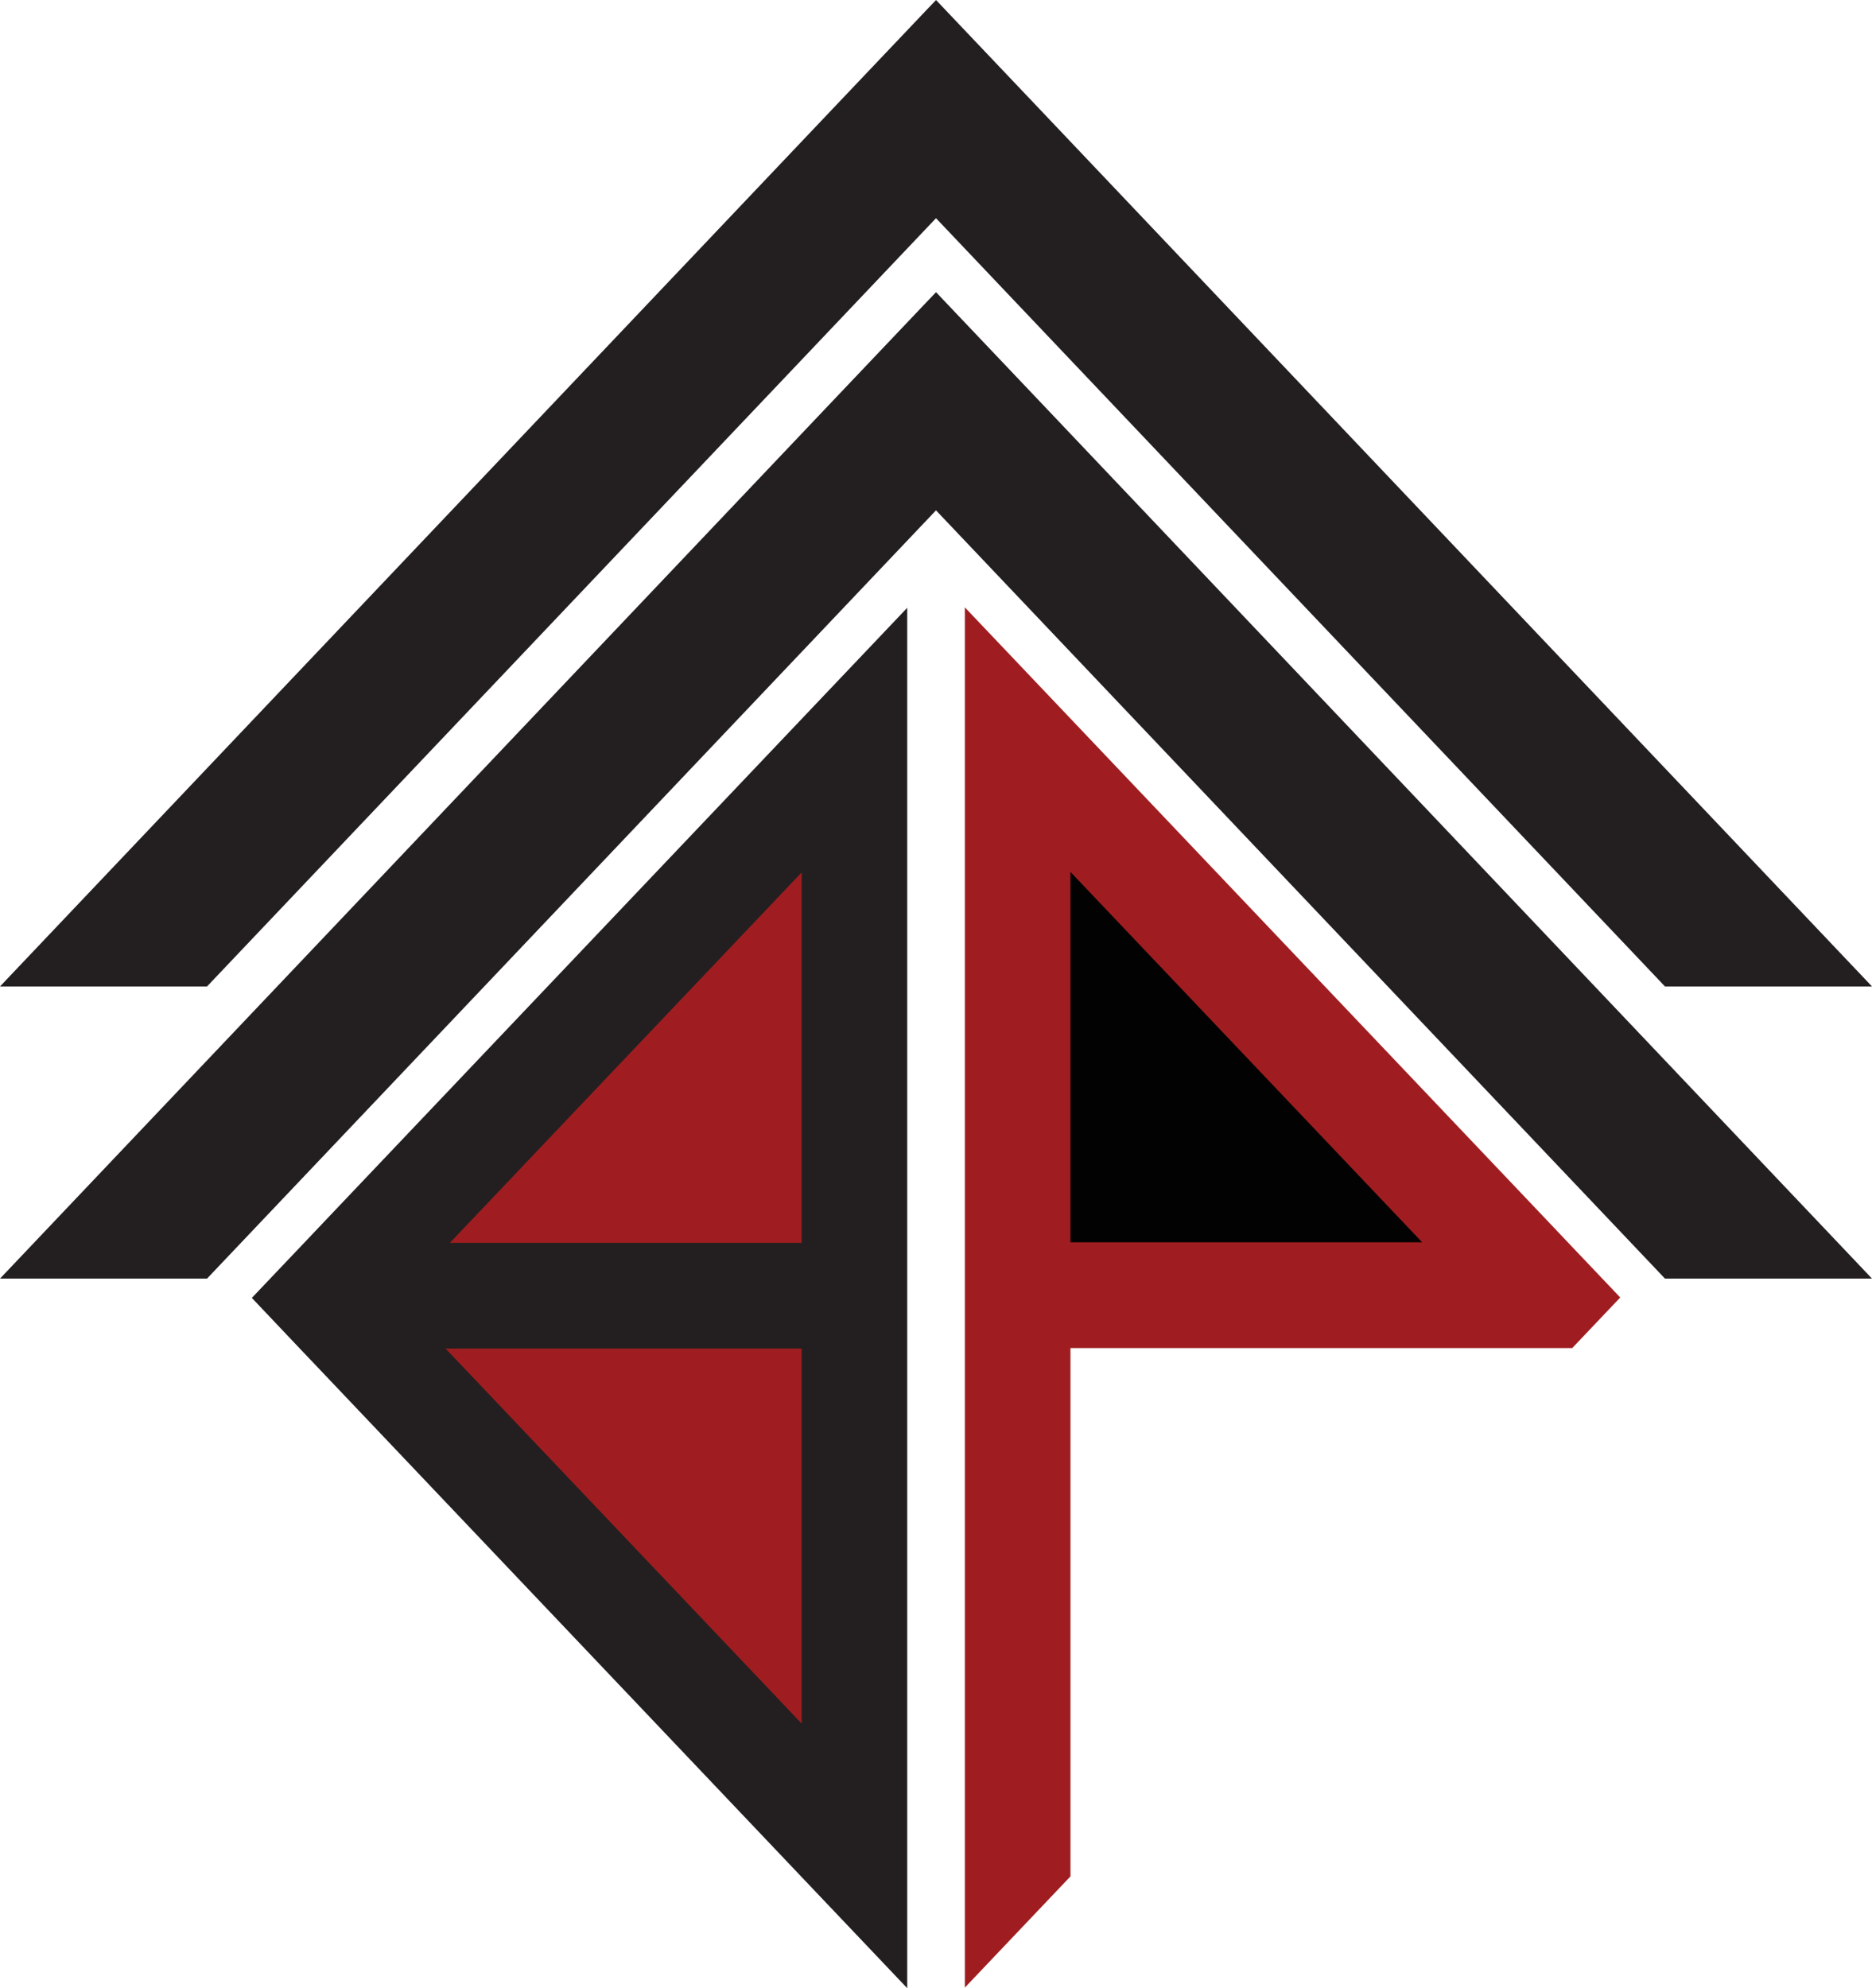
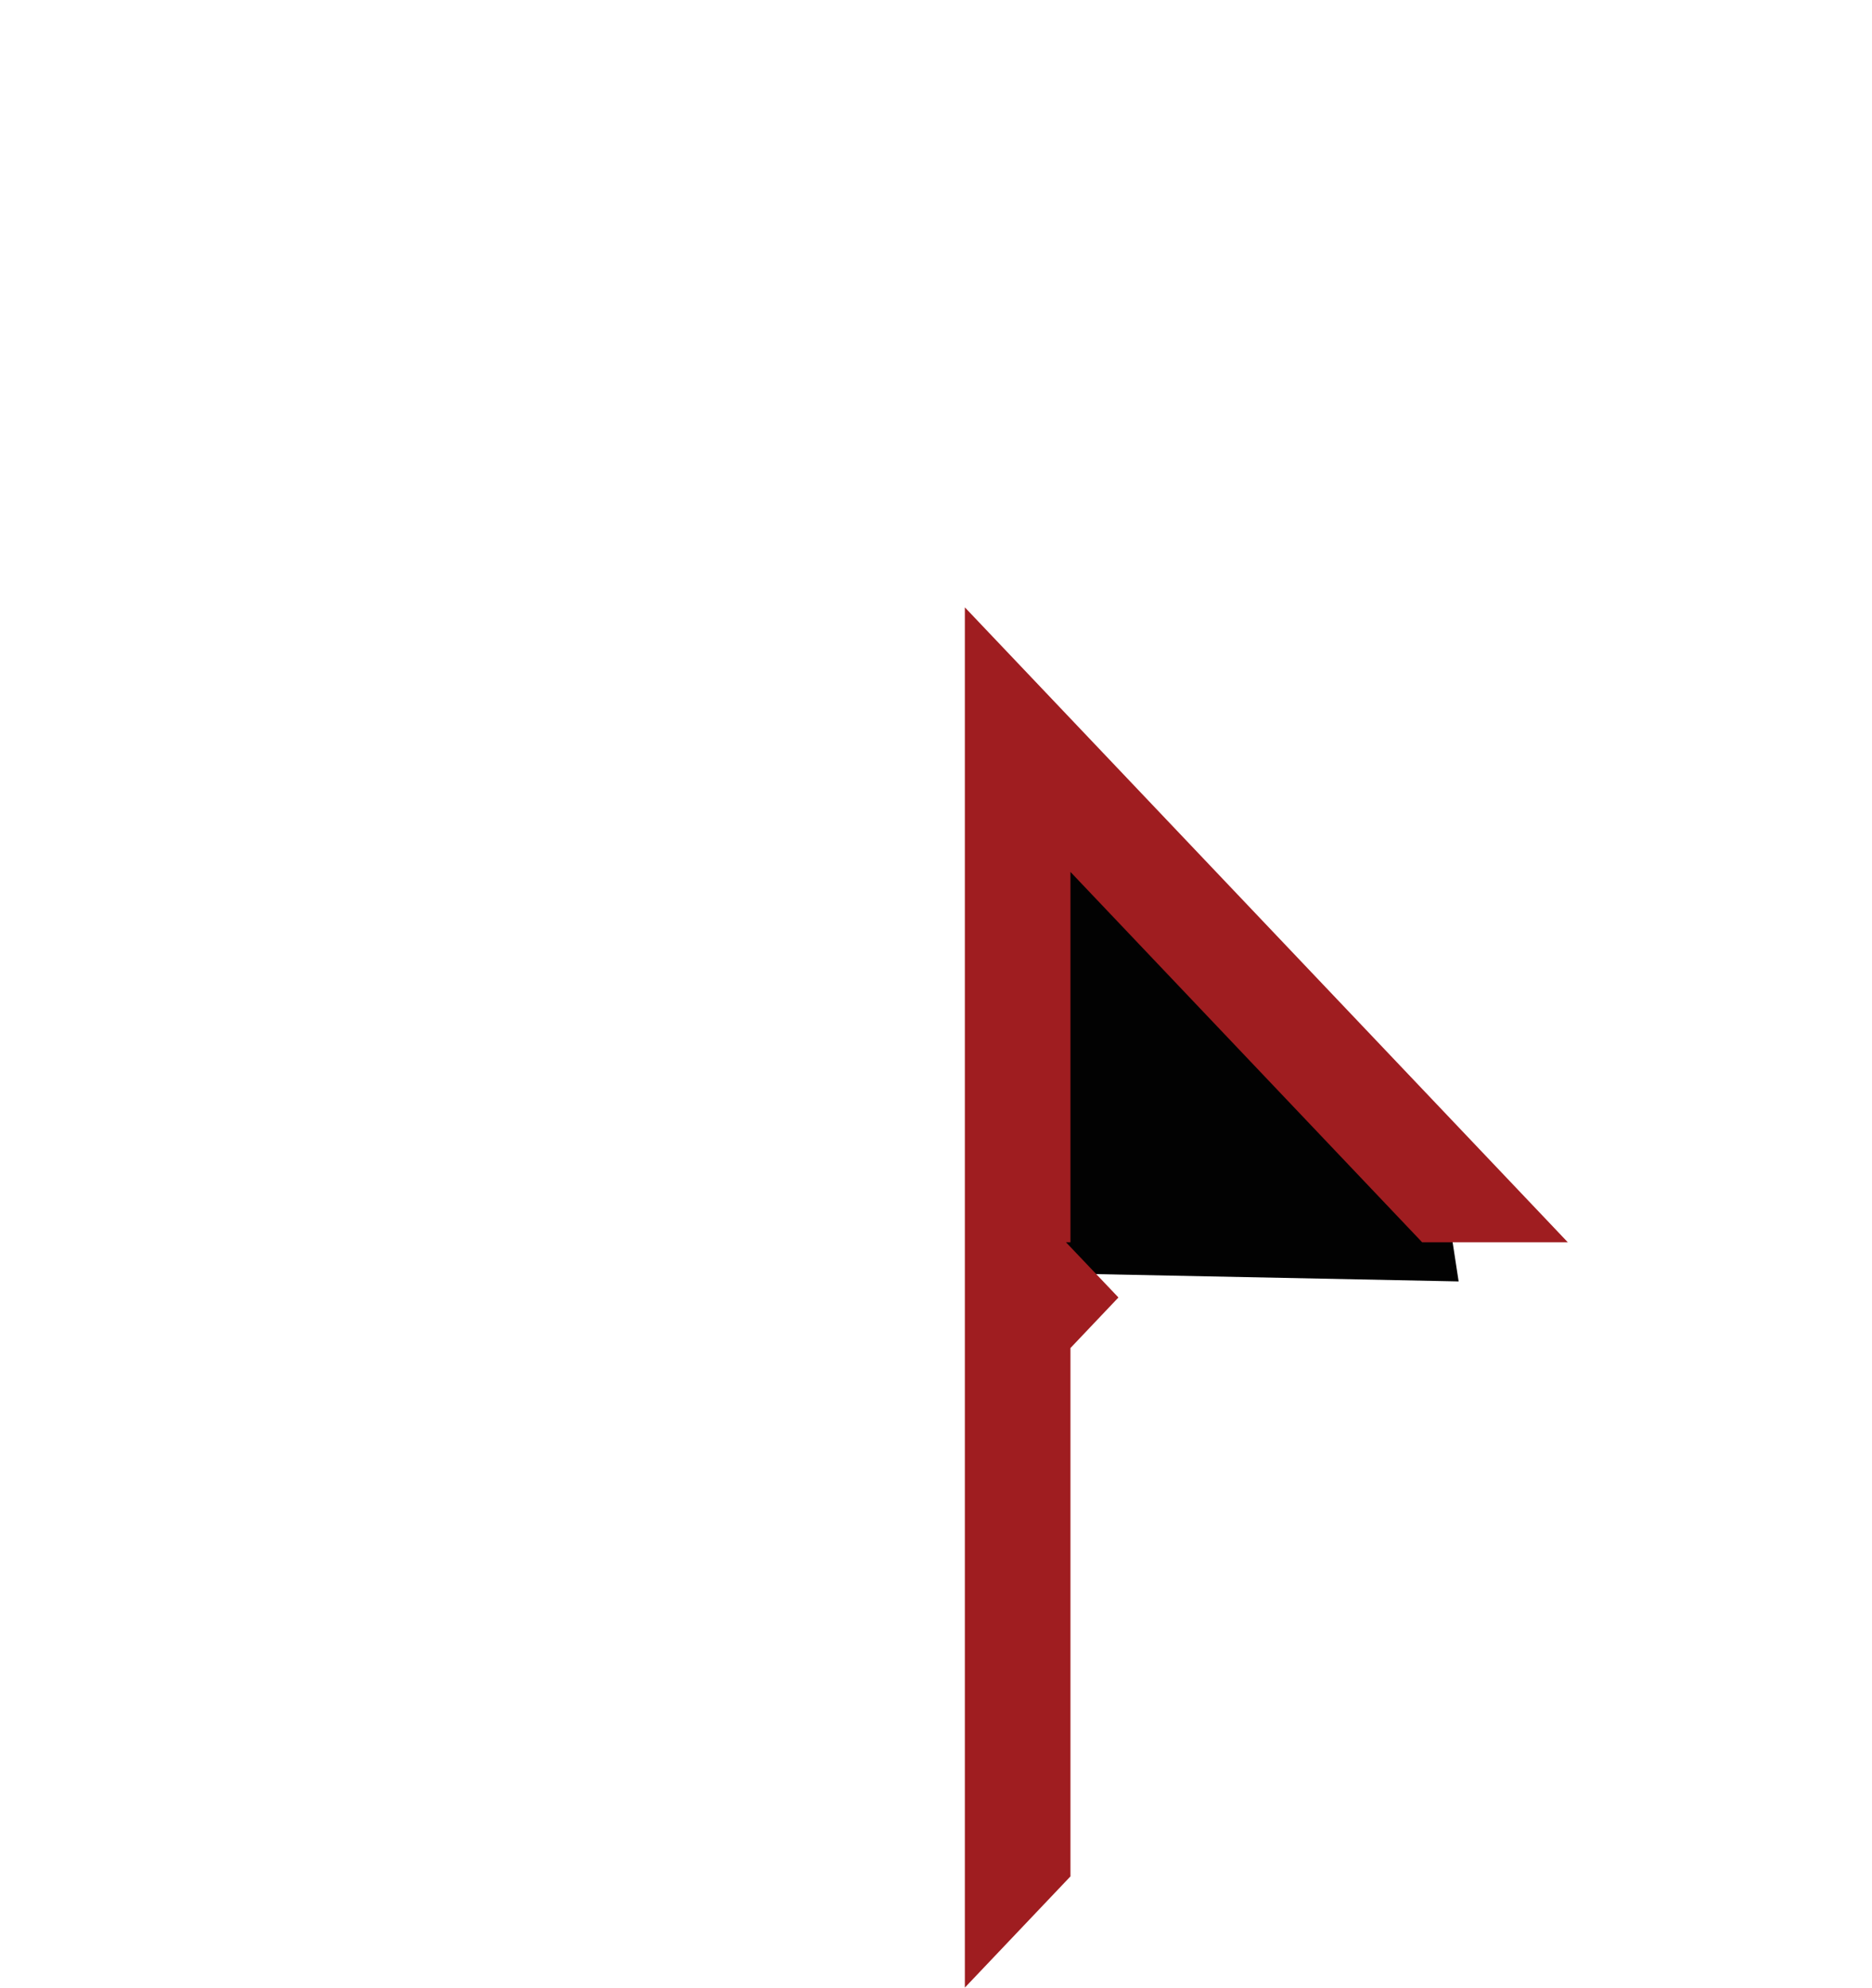
<svg xmlns="http://www.w3.org/2000/svg" id="Layer_2" data-name="Layer 2" viewBox="0 0 219.28 232.81">
  <defs>
    <style>
      .cls-1 {
        fill: #231f20;
      }

      .cls-2 {
        fill: #020202;
      }

      .cls-3 {
        fill: #9f1d20;
      }
    </style>
  </defs>
  <g id="Layer_1-2" data-name="Layer 1">
    <g>
      <g>
-         <polygon class="cls-1" points="219.28 115.51 195.03 115.51 109.64 25.55 24.25 115.51 0 115.51 97.51 12.77 108.49 1.21 109.61 .04 109.64 0 109.67 .03 110.79 1.21 121.77 12.77 219.28 115.51" />
-         <polygon class="cls-1" points="219.28 149.72 195.03 149.72 109.64 59.76 24.25 149.72 0 149.72 97.51 46.98 108.49 35.42 109.61 34.25 109.64 34.21 109.67 34.24 110.79 35.42 121.77 46.98 219.28 149.72" />
-       </g>
+         </g>
      <g>
-         <polygon class="cls-3" points="96.62 95.6 61.18 127.8 45.64 145.47 45.64 156.75 56.37 173.3 82.09 197.23 94.83 212.1 101.76 187.61 96.62 95.6" />
-         <path class="cls-1" d="M93.9,84.19l-55.87,58.81-2.4,2.53-6.13,6.45,5.62,5.93,2.91,3.06,55.87,58.82,12.37,13.02V71.17l-12.37,13.02ZM93.9,201.82l-41.71-43.91h41.71v43.91ZM93.9,145.53h-41.2l41.2-43.37v43.37Z" />
        <polygon class="cls-2" points="120.66 90.34 120.66 149.04 170.86 150.05 168.85 136.96 120.66 90.34" />
        <g>
-           <path class="cls-3" d="M183.65,145.47l-2.39-2.52-55.87-58.81-12.37-13.02v161.62l12.37-13.02v-61.87h58.78l5.62-5.92-6.14-6.46ZM125.39,145.47v-43.37l41.2,43.37h-41.2Z" />
-           <line class="cls-3" x1="125.39" y1="219.72" x2="113.02" y2="232.74" />
+           <path class="cls-3" d="M183.65,145.47l-2.39-2.52-55.87-58.81-12.37-13.02v161.62l12.37-13.02v-61.87l5.62-5.92-6.14-6.46ZM125.39,145.47v-43.37l41.2,43.37h-41.2Z" />
        </g>
      </g>
    </g>
  </g>
</svg>